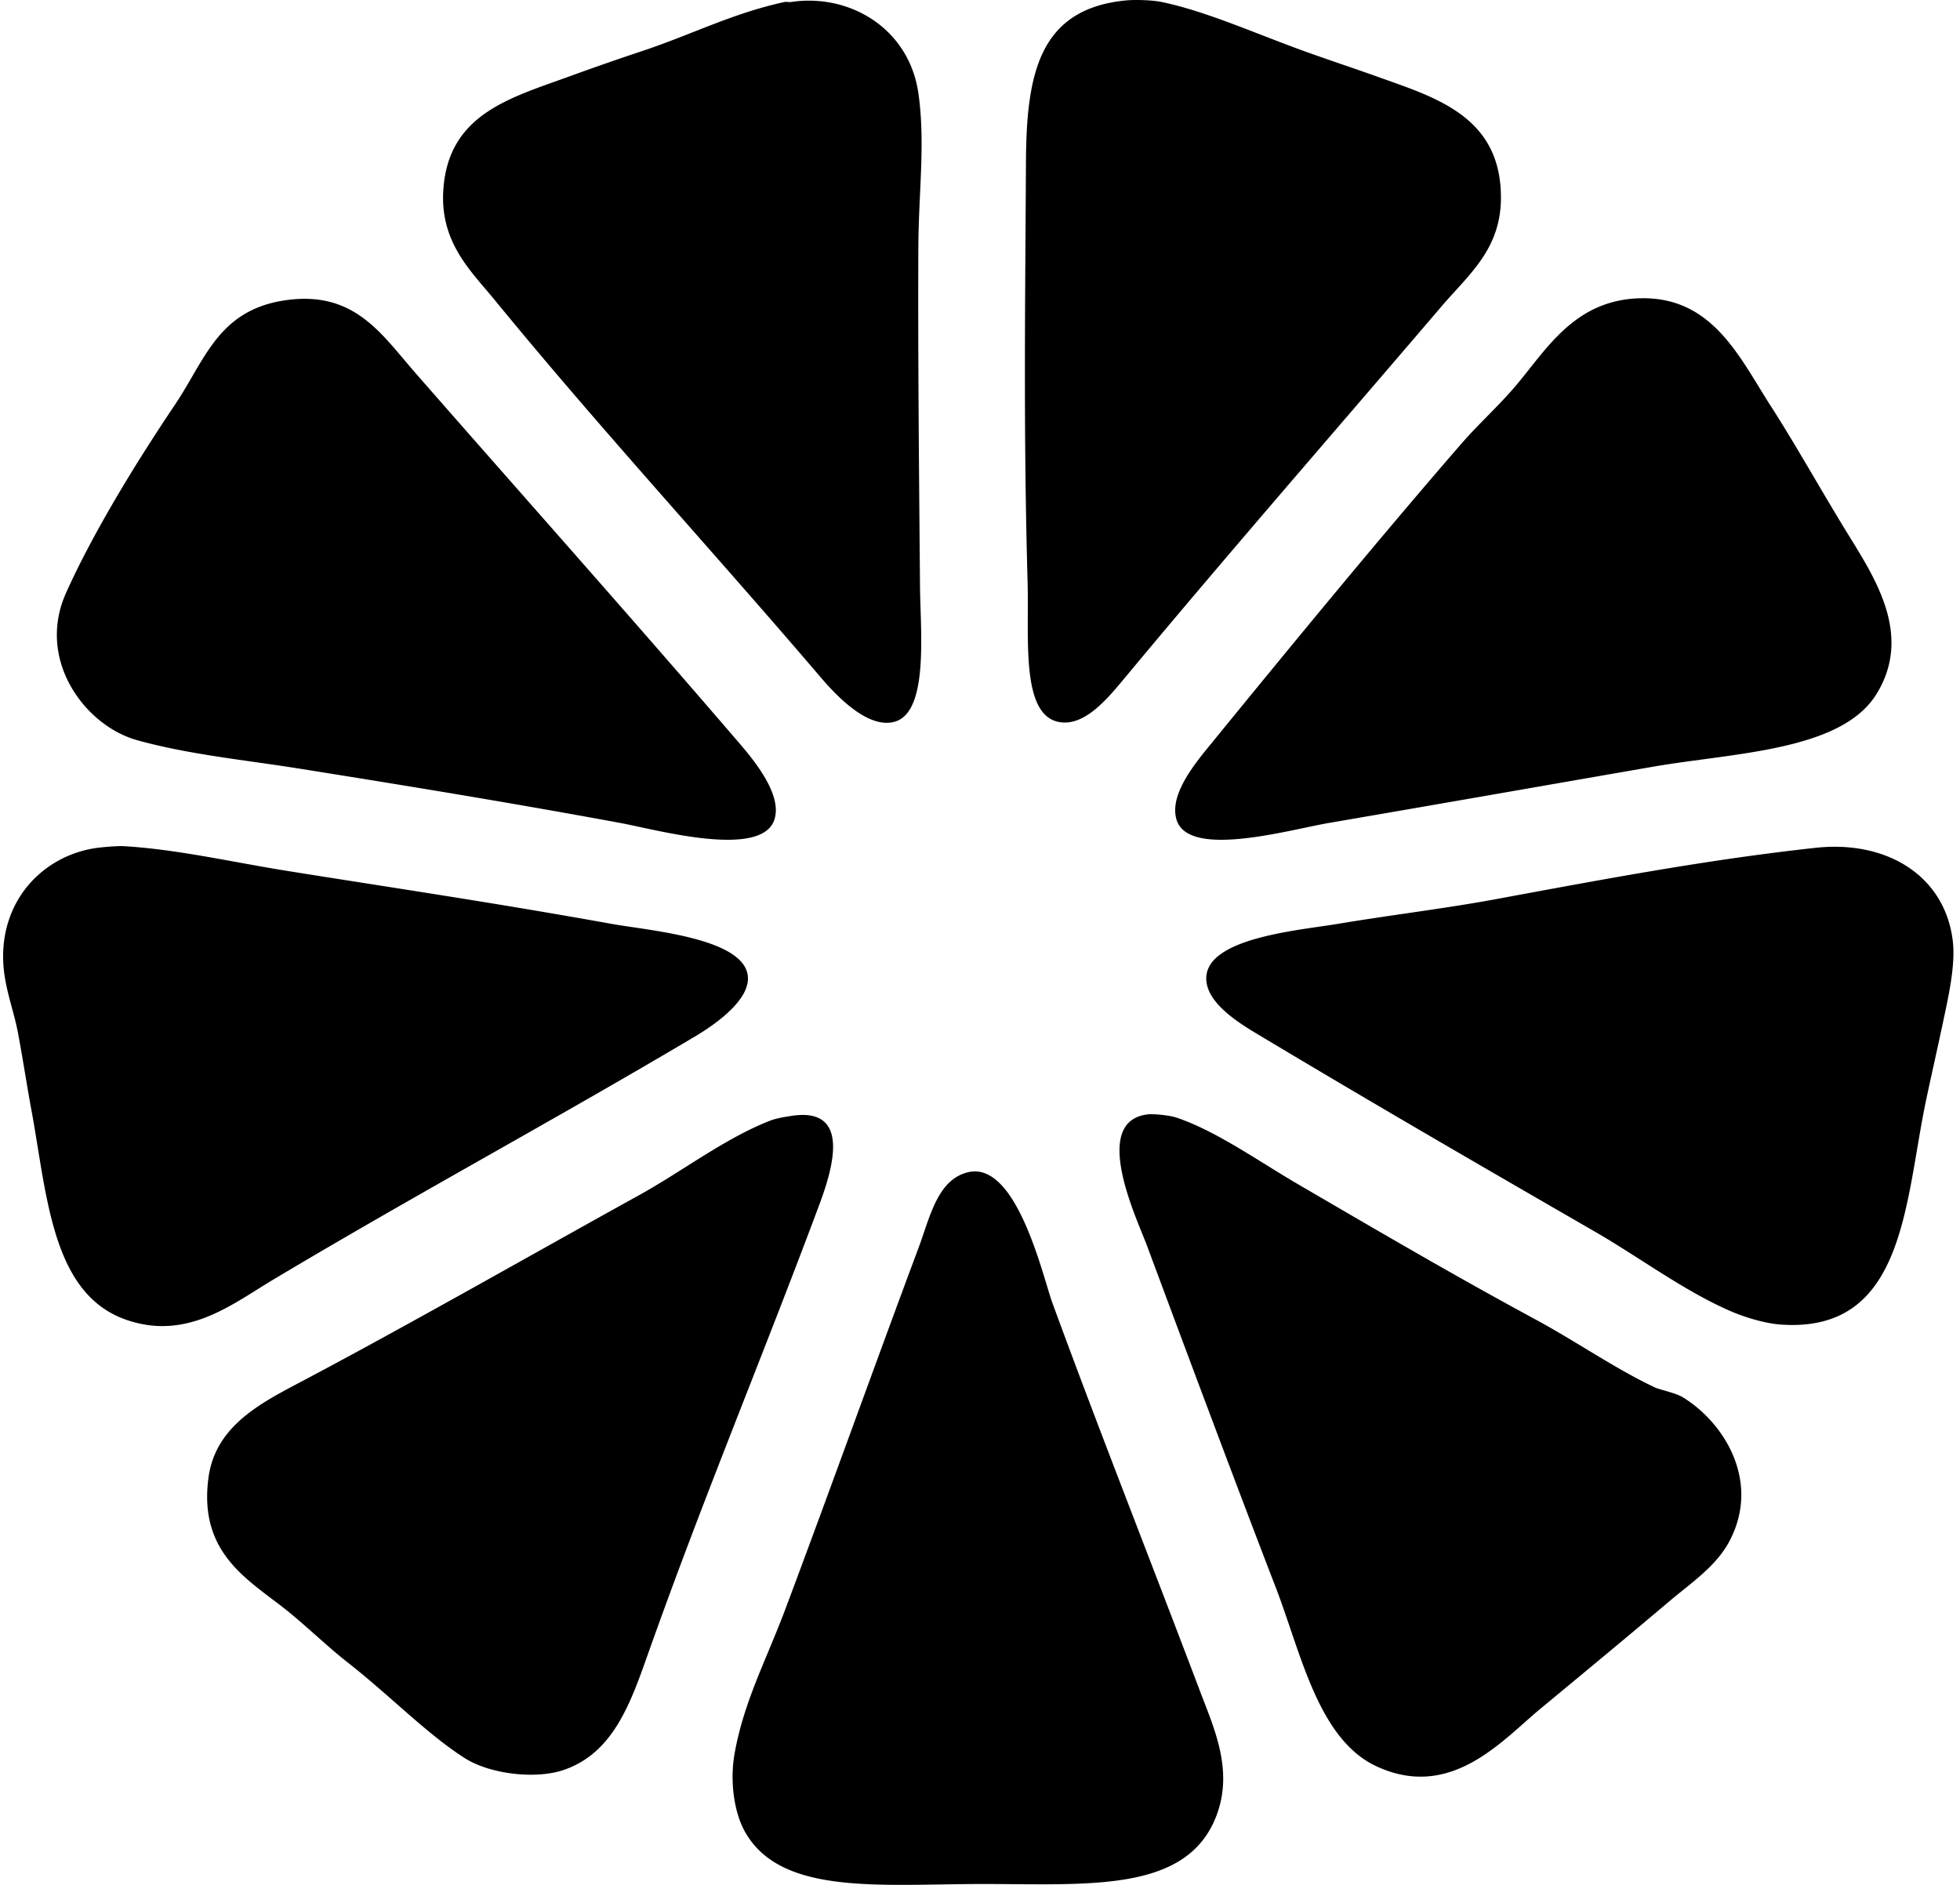
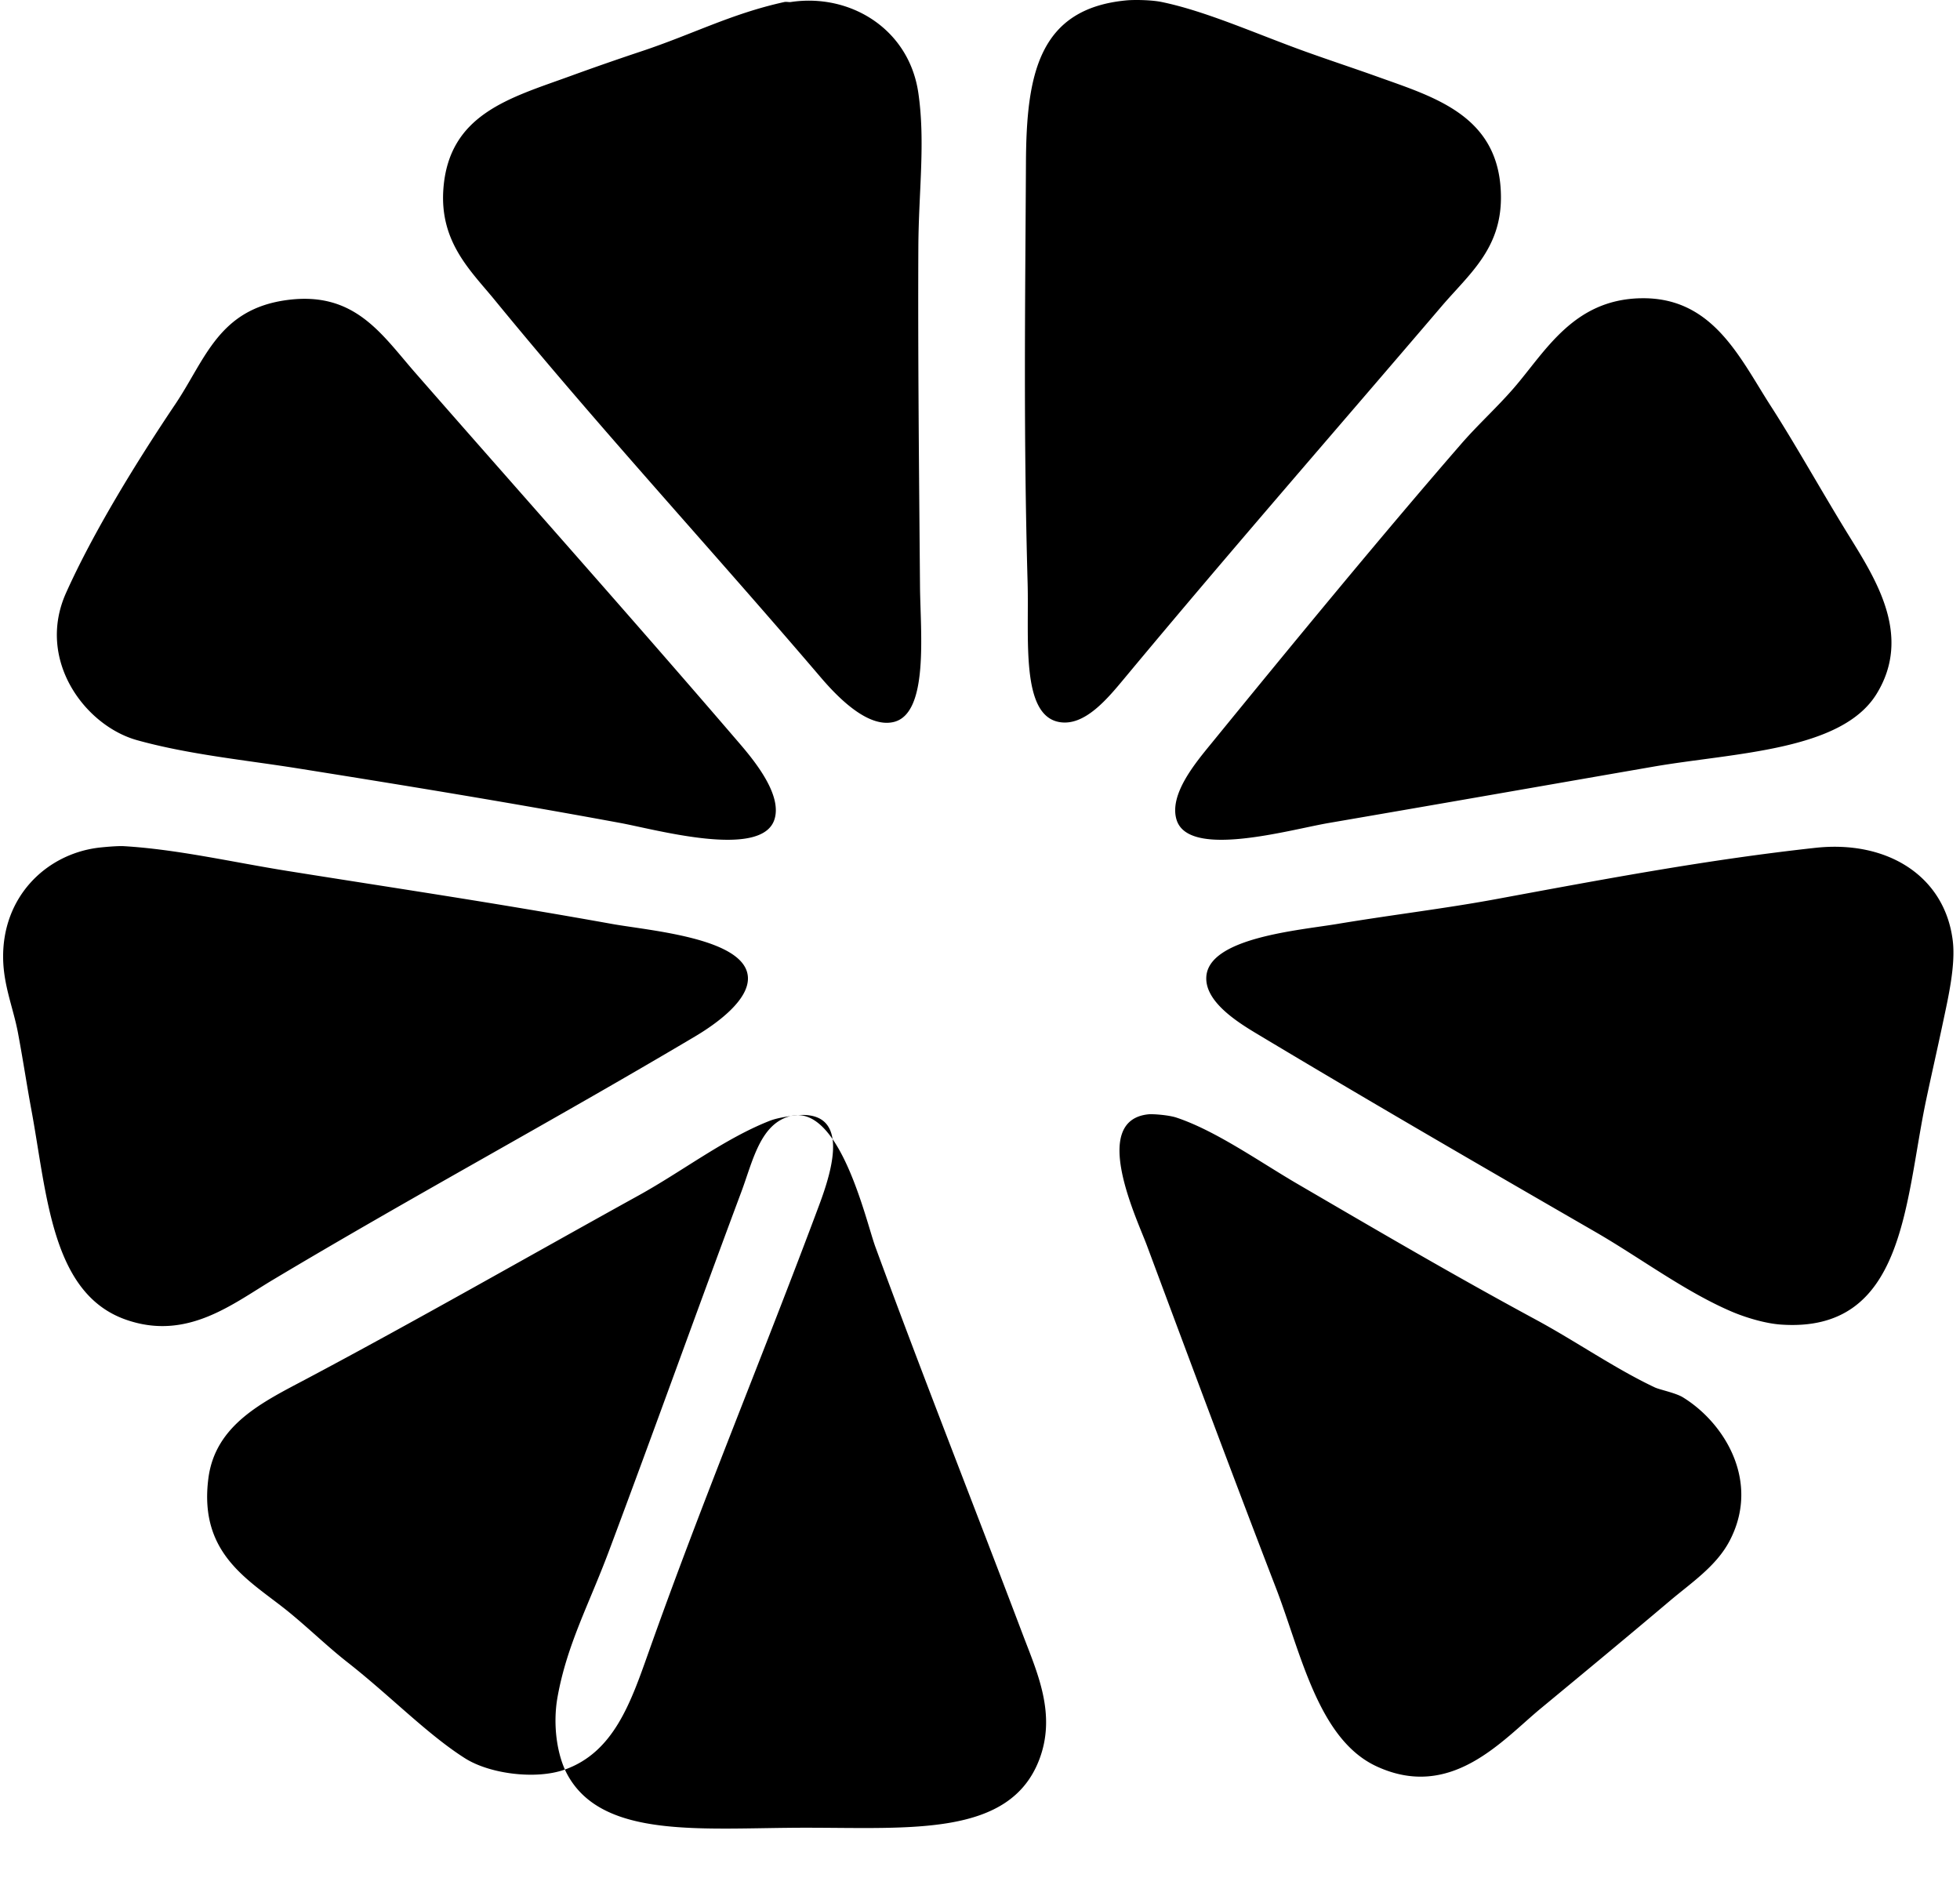
<svg xmlns="http://www.w3.org/2000/svg" width="208" height="200" fill="none" viewBox="0 0 208 200">
-   <path fill="#000" fill-rule="evenodd" d="M119.589.036c.778-.07 2.592-.051 3.689.176 4.716.973 9.994 3.366 15.28 5.269 2.652.953 5.193 1.787 7.553 2.633 6.162 2.215 13.152 4.175 13.173 12.822.011 5.513-3.412 8.18-6.322 11.592-11.137 13.044-22.242 25.755-33.547 39.341-1.832 2.203-4.295 5.247-7.025 4.742-4.078-.752-3.174-8.91-3.337-14.754-.445-15.982-.258-29.166-.176-44.611.047-9.34 1.342-16.356 10.712-17.21ZM83.935.213c6.28-.943 12.537 2.846 13.523 9.66.758 5.225.029 10.462 0 16.334-.053 11.064.063 22.905.175 36.005.043 4.862.97 13.52-2.809 14.401-2.719.635-5.865-2.559-7.728-4.741-11.625-13.618-23.3-26.246-34.6-40.044-2.522-3.081-5.852-6.128-5.444-11.767.574-7.955 7.067-9.663 13.348-11.944a290.284 290.284 0 0 1 7.551-2.634c5.591-1.85 9.593-4.013 15.28-5.268.225-.052.477.032.704-.002Zm90.098 31.437c7.71-.207 10.571 6.283 13.876 11.416 2.648 4.111 5.465 9.174 8.255 13.698 2.892 4.69 6.784 10.682 2.985 16.862-3.73 6.07-15.123 6.238-23.71 7.726-11.499 1.994-22.332 3.898-34.425 5.972-4.191.72-14.896 3.82-16.158-.351-.816-2.695 2.061-6.084 3.689-8.08 8.446-10.356 18.09-22.084 26.52-31.789 1.802-2.075 3.841-3.908 5.621-5.972 3.328-3.86 6.266-9.294 13.347-9.483Zm-143.49.175c7.133-.914 9.963 3.658 13.524 7.728C55.24 52.328 67.033 65.547 78.49 78.894c1.665 1.94 4.543 5.498 3.688 8.08-1.384 4.185-12.594 1.041-16.332.352-11.783-2.174-22.827-3.977-34.25-5.796-5.587-.89-11.53-1.46-17.035-2.987-5.546-1.537-10.742-8.522-7.553-15.63 2.905-6.48 7.535-13.991 11.593-20.023 3.212-4.78 4.598-10.122 11.94-11.065ZM10.344 89.96c.357-.048 2.068-.22 2.81-.175 5.68.338 11.529 1.699 17.388 2.635 11.69 1.866 21.66 3.33 34.424 5.62 3.96.71 14.126 1.498 14.402 5.619.162 2.431-3.268 4.927-5.62 6.323-15.138 8.981-29.609 16.752-44.787 25.817-4.328 2.587-9.15 6.508-15.632 4.216C5.452 137.229 5 126.761 3.32 117.709c-.464-2.496-.832-4.999-1.406-8.08-.487-2.617-1.53-4.997-1.58-7.904-.115-6.518 4.49-11.03 10.011-11.765Zm182.307.002c7.604-.835 13.724 2.97 14.578 9.834.325 2.616-.492 6.121-1.055 8.781-.618 2.926-1.132 5.137-1.756 8.08-2.306 10.892-2.205 24.836-15.455 23.888-1.654-.119-3.762-.755-5.27-1.406-4.962-2.145-9.677-5.704-14.402-8.43-11.893-6.867-23.752-13.725-36.004-21.077-2.183-1.309-5.413-3.422-5.271-5.972.236-4.154 9.759-4.935 13.876-5.619 6.006-.999 11.434-1.632 16.861-2.635 11.929-2.206 22.485-4.192 33.898-5.445Zm-70.781 28.275c.475-.048 2.145.072 2.986.352 4.18 1.393 8.837 4.701 12.821 7.025 8.665 5.052 16.499 9.648 25.292 14.401 4.349 2.351 8.389 5.19 12.646 7.201.521.246 2.206.574 2.986 1.055 4.462 2.746 8.257 9.004 4.919 15.281-1.418 2.662-4.056 4.404-6.323 6.322-4.358 3.686-9.108 7.619-13.7 11.416-4.074 3.368-9.485 9.779-17.387 6.146-6.235-2.863-8.046-12.055-10.714-18.967-4.425-11.472-9.391-24.79-13.7-36.356-1.033-2.77-6.06-13.227.174-13.876Zm51.285 44.787c-.073-.073.116.114 0 0Zm-89.221-44.611c6.514-1.042 4.398 5.703 2.987 9.484-5.978 16.02-12.338 31.187-18.092 47.421-1.893 5.345-3.705 10.645-8.957 12.471-3.019 1.05-7.89.453-10.537-1.23-3.996-2.537-7.957-6.652-12.47-10.186-2.086-1.634-4.035-3.538-6.148-5.269-4.066-3.336-9.657-6.029-8.605-14.228.734-5.721 5.799-8.117 10.362-10.537 11.441-6.069 23.836-13.157 35.302-19.495 4.674-2.584 9.085-6.012 13.876-7.904.738-.293 1.67-.428 2.282-.527Zm18.794 5.972c5.195-1.251 7.967 11.179 8.957 13.874 4.968 13.55 10.365 27.197 15.63 41.099 1.55 4.089 3.617 8.514 1.757 13.349-3.128 8.132-13.51 7.201-24.764 7.201-10.896 0-21.513 1.267-25.292-5.621-1.086-1.98-1.595-5.241-1.053-8.255.999-5.552 3.317-9.782 5.444-15.457 4.938-13.169 9.344-25.516 14.05-38.112 1.23-3.282 2.004-7.291 5.271-8.078Z" clip-rule="evenodd" />
+   <path fill="#000" fill-rule="evenodd" d="M119.589.036c.778-.07 2.592-.051 3.689.176 4.716.973 9.994 3.366 15.28 5.269 2.652.953 5.193 1.787 7.553 2.633 6.162 2.215 13.152 4.175 13.173 12.822.011 5.513-3.412 8.18-6.322 11.592-11.137 13.044-22.242 25.755-33.547 39.341-1.832 2.203-4.295 5.247-7.025 4.742-4.078-.752-3.174-8.91-3.337-14.754-.445-15.982-.258-29.166-.176-44.611.047-9.34 1.342-16.356 10.712-17.21ZM83.935.213c6.28-.943 12.537 2.846 13.523 9.66.758 5.225.029 10.462 0 16.334-.053 11.064.063 22.905.175 36.005.043 4.862.97 13.52-2.809 14.401-2.719.635-5.865-2.559-7.728-4.741-11.625-13.618-23.3-26.246-34.6-40.044-2.522-3.081-5.852-6.128-5.444-11.767.574-7.955 7.067-9.663 13.348-11.944a290.284 290.284 0 0 1 7.551-2.634c5.591-1.85 9.593-4.013 15.28-5.268.225-.052.477.032.704-.002Zm90.098 31.437c7.71-.207 10.571 6.283 13.876 11.416 2.648 4.111 5.465 9.174 8.255 13.698 2.892 4.69 6.784 10.682 2.985 16.862-3.73 6.07-15.123 6.238-23.71 7.726-11.499 1.994-22.332 3.898-34.425 5.972-4.191.72-14.896 3.82-16.158-.351-.816-2.695 2.061-6.084 3.689-8.08 8.446-10.356 18.09-22.084 26.52-31.789 1.802-2.075 3.841-3.908 5.621-5.972 3.328-3.86 6.266-9.294 13.347-9.483Zm-143.49.175c7.133-.914 9.963 3.658 13.524 7.728C55.24 52.328 67.033 65.547 78.49 78.894c1.665 1.94 4.543 5.498 3.688 8.08-1.384 4.185-12.594 1.041-16.332.352-11.783-2.174-22.827-3.977-34.25-5.796-5.587-.89-11.53-1.46-17.035-2.987-5.546-1.537-10.742-8.522-7.553-15.63 2.905-6.48 7.535-13.991 11.593-20.023 3.212-4.78 4.598-10.122 11.94-11.065ZM10.344 89.96c.357-.048 2.068-.22 2.81-.175 5.68.338 11.529 1.699 17.388 2.635 11.69 1.866 21.66 3.33 34.424 5.62 3.96.71 14.126 1.498 14.402 5.619.162 2.431-3.268 4.927-5.62 6.323-15.138 8.981-29.609 16.752-44.787 25.817-4.328 2.587-9.15 6.508-15.632 4.216C5.452 137.229 5 126.761 3.32 117.709c-.464-2.496-.832-4.999-1.406-8.08-.487-2.617-1.53-4.997-1.58-7.904-.115-6.518 4.49-11.03 10.011-11.765Zm182.307.002c7.604-.835 13.724 2.97 14.578 9.834.325 2.616-.492 6.121-1.055 8.781-.618 2.926-1.132 5.137-1.756 8.08-2.306 10.892-2.205 24.836-15.455 23.888-1.654-.119-3.762-.755-5.27-1.406-4.962-2.145-9.677-5.704-14.402-8.43-11.893-6.867-23.752-13.725-36.004-21.077-2.183-1.309-5.413-3.422-5.271-5.972.236-4.154 9.759-4.935 13.876-5.619 6.006-.999 11.434-1.632 16.861-2.635 11.929-2.206 22.485-4.192 33.898-5.445Zm-70.781 28.275c.475-.048 2.145.072 2.986.352 4.18 1.393 8.837 4.701 12.821 7.025 8.665 5.052 16.499 9.648 25.292 14.401 4.349 2.351 8.389 5.19 12.646 7.201.521.246 2.206.574 2.986 1.055 4.462 2.746 8.257 9.004 4.919 15.281-1.418 2.662-4.056 4.404-6.323 6.322-4.358 3.686-9.108 7.619-13.7 11.416-4.074 3.368-9.485 9.779-17.387 6.146-6.235-2.863-8.046-12.055-10.714-18.967-4.425-11.472-9.391-24.79-13.7-36.356-1.033-2.77-6.06-13.227.174-13.876Zm51.285 44.787c-.073-.073.116.114 0 0Zm-89.221-44.611c6.514-1.042 4.398 5.703 2.987 9.484-5.978 16.02-12.338 31.187-18.092 47.421-1.893 5.345-3.705 10.645-8.957 12.471-3.019 1.05-7.89.453-10.537-1.23-3.996-2.537-7.957-6.652-12.47-10.186-2.086-1.634-4.035-3.538-6.148-5.269-4.066-3.336-9.657-6.029-8.605-14.228.734-5.721 5.799-8.117 10.362-10.537 11.441-6.069 23.836-13.157 35.302-19.495 4.674-2.584 9.085-6.012 13.876-7.904.738-.293 1.67-.428 2.282-.527Zc5.195-1.251 7.967 11.179 8.957 13.874 4.968 13.55 10.365 27.197 15.63 41.099 1.55 4.089 3.617 8.514 1.757 13.349-3.128 8.132-13.51 7.201-24.764 7.201-10.896 0-21.513 1.267-25.292-5.621-1.086-1.98-1.595-5.241-1.053-8.255.999-5.552 3.317-9.782 5.444-15.457 4.938-13.169 9.344-25.516 14.05-38.112 1.23-3.282 2.004-7.291 5.271-8.078Z" clip-rule="evenodd" />
</svg>